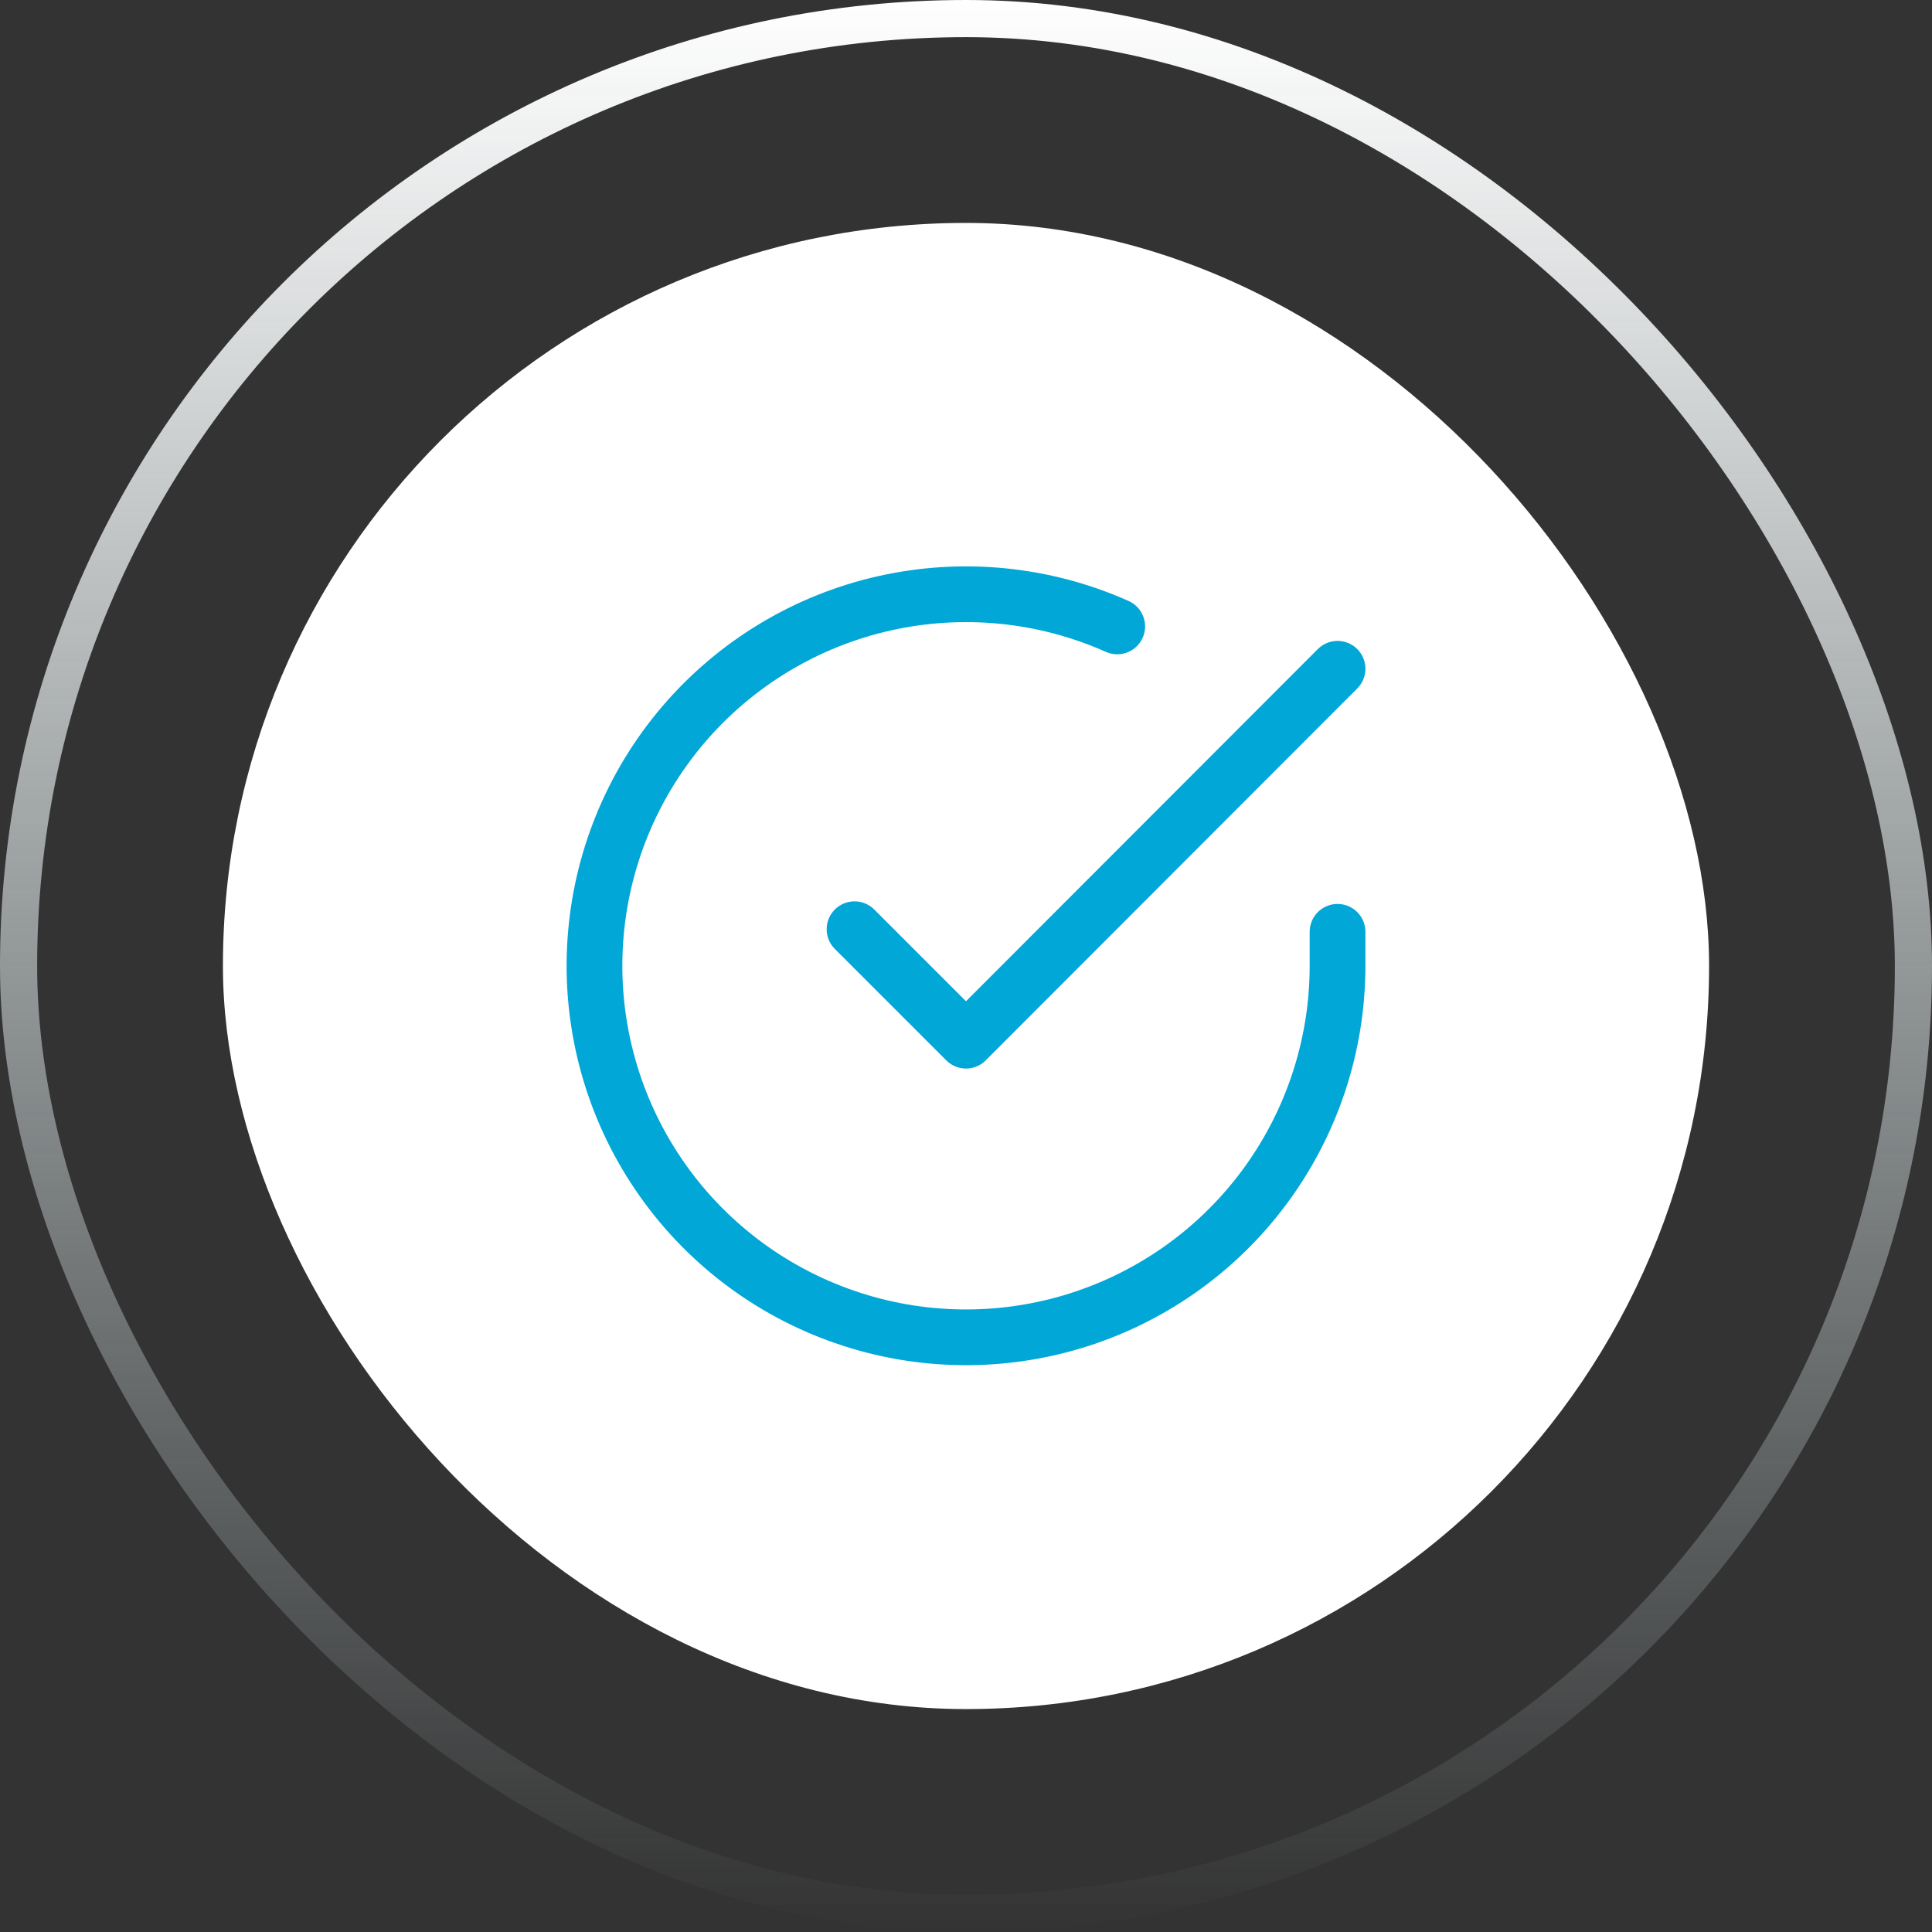
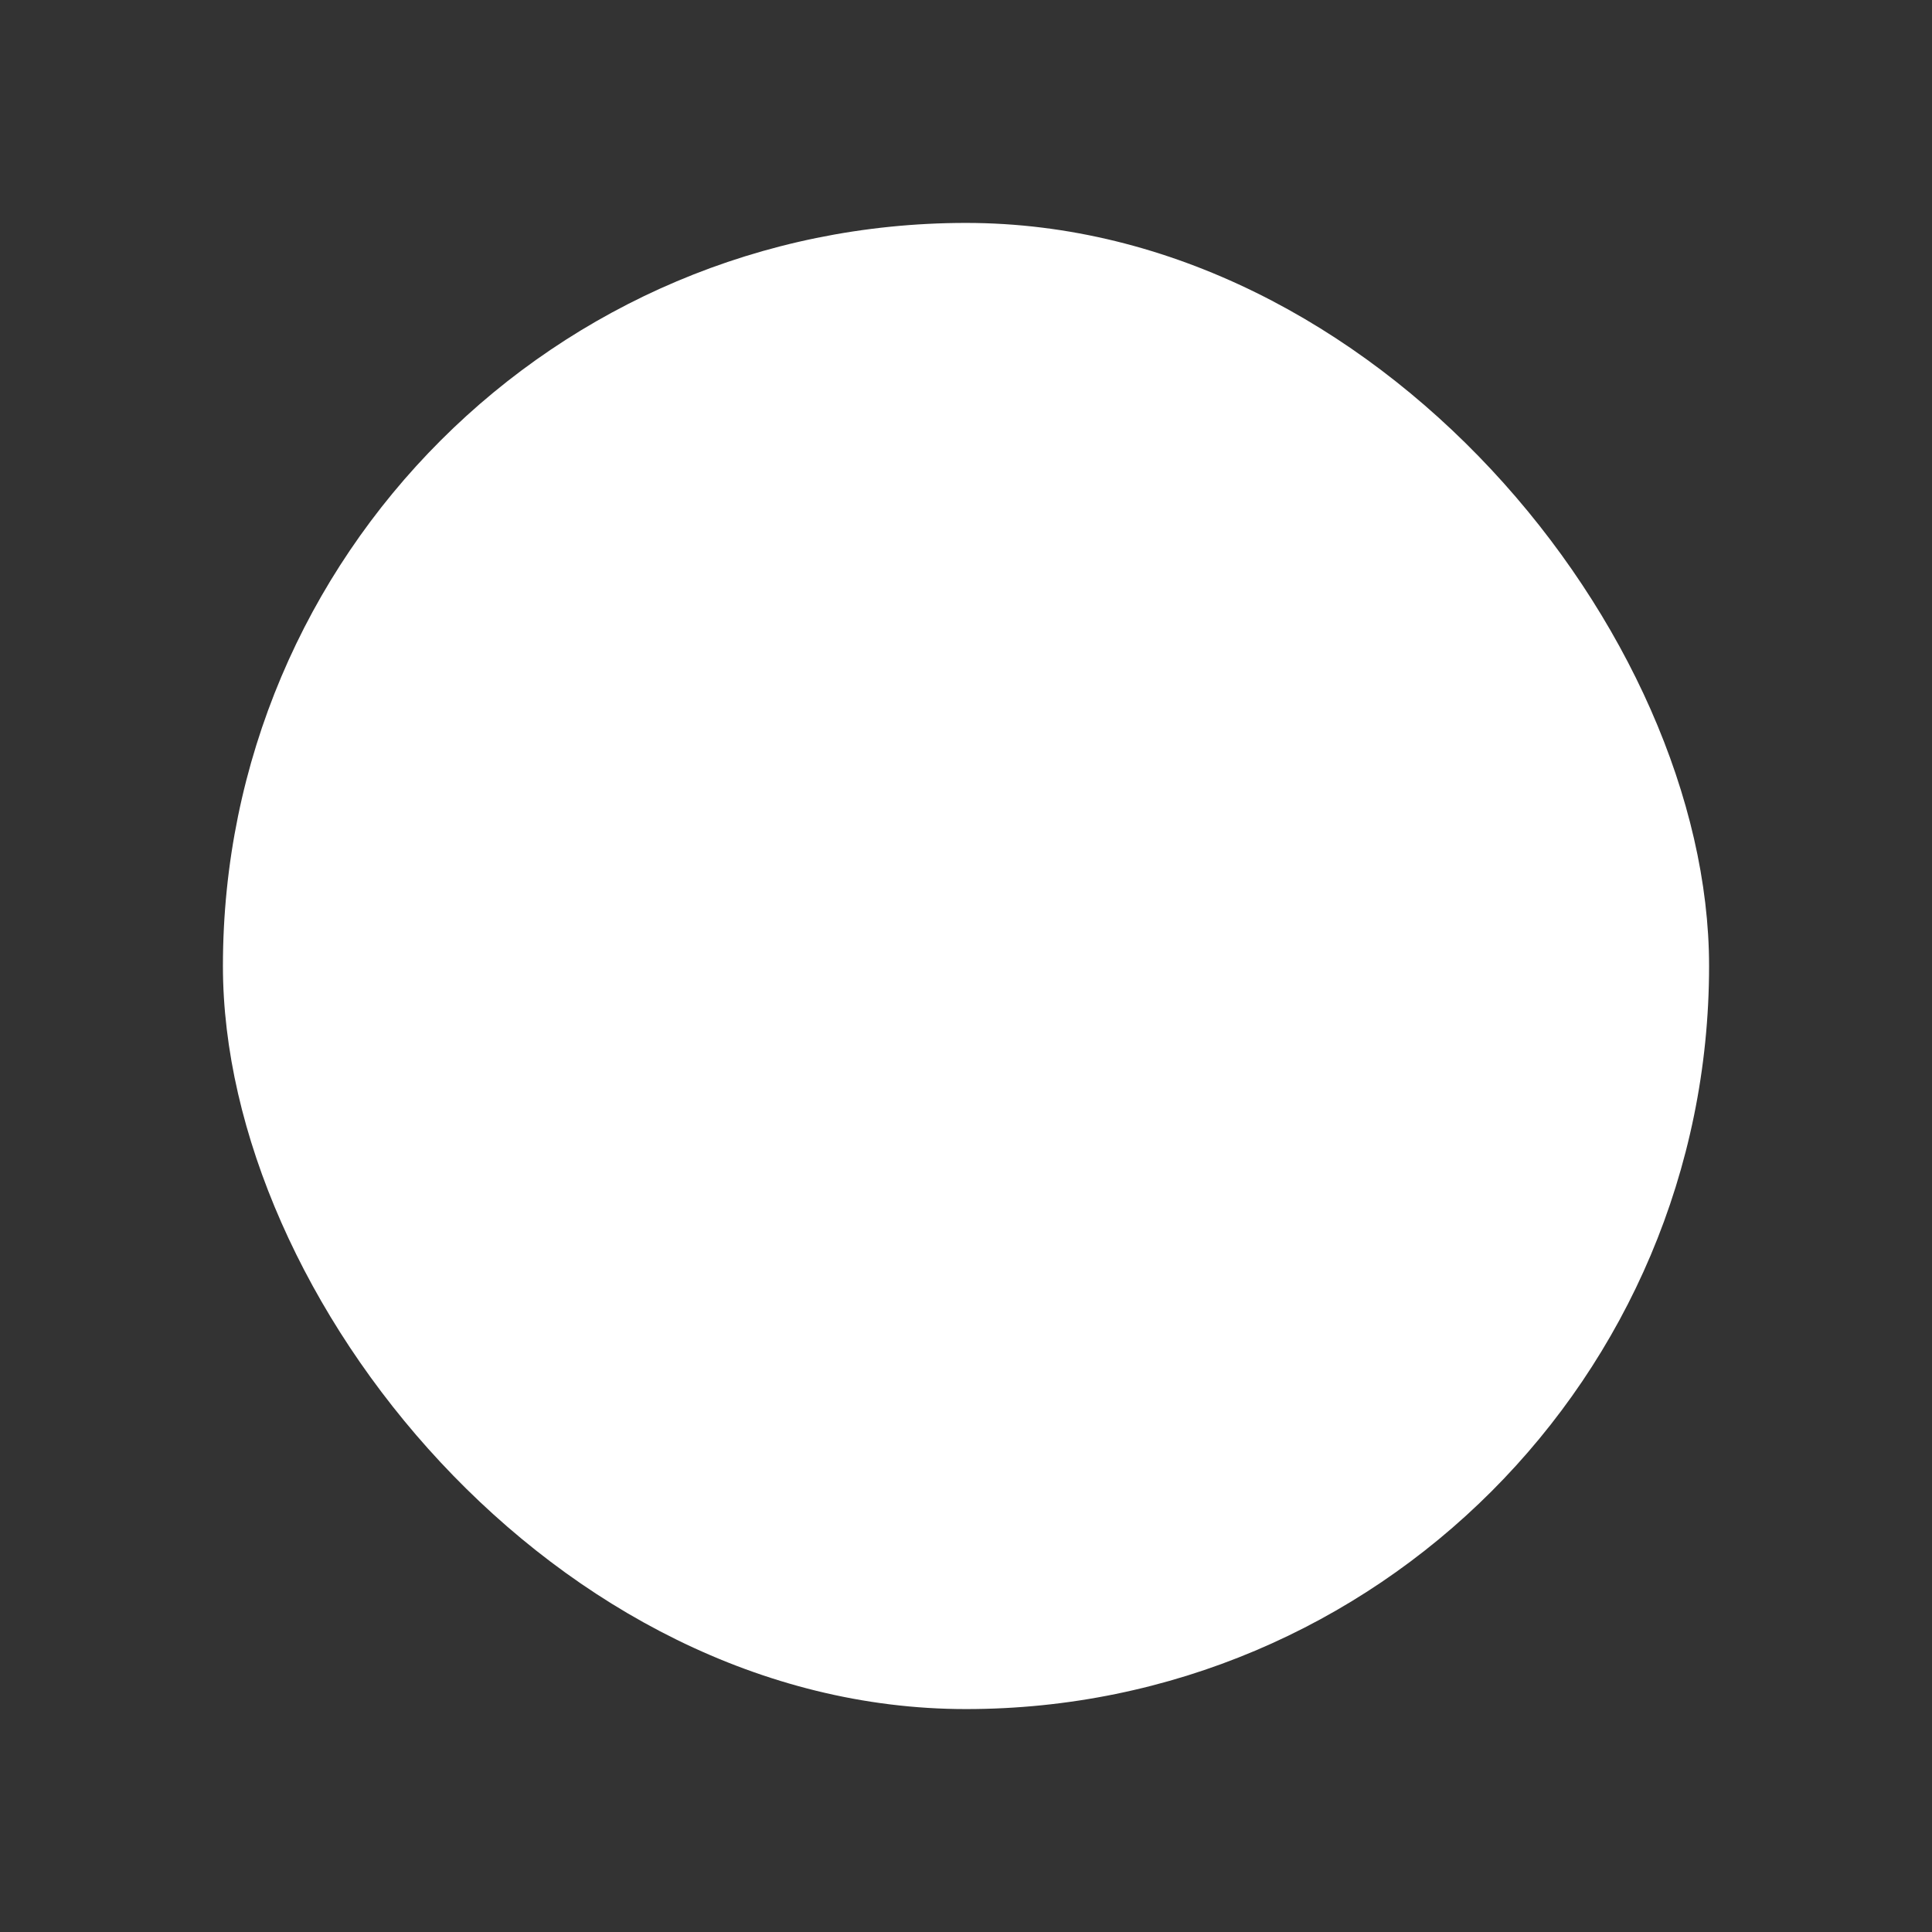
<svg xmlns="http://www.w3.org/2000/svg" width="52" height="52" viewBox="0 0 52 52" fill="none">
  <rect x="0" y="0" width="52" height="52" fill="#333333" stroke="none" />
-   <rect x="0.5" y="0.5" width="51" height="51" rx="25.5" stroke="url(#paint0_linear_10143_176240)" />
  <rect x="6" y="6" width="40" height="40" rx="20" fill="white" />
-   <path d="M36 25.08V26C35.999 28.156 35.3 30.255 34.009 31.982C32.718 33.709 30.903 34.972 28.835 35.584C26.767 36.195 24.557 36.122 22.535 35.374C20.512 34.627 18.785 33.246 17.611 31.437C16.437 29.628 15.88 27.488 16.022 25.336C16.164 23.184 16.997 21.136 18.398 19.497C19.799 17.858 21.693 16.715 23.796 16.24C25.9 15.765 28.1 15.982 30.07 16.86M36 18L26 28.01L23 25.01" stroke="#00A7D7" stroke-width="1.5" stroke-linecap="round" stroke-linejoin="round" />
  <defs>
    <linearGradient id="paint0_linear_10143_176240" x1="26" y1="0" x2="26" y2="52" gradientUnits="userSpaceOnUse">
      <stop stop-color="white" />
      <stop offset="1" stop-color="#E6F8FD" stop-opacity="0" />
    </linearGradient>
  </defs>
</svg>